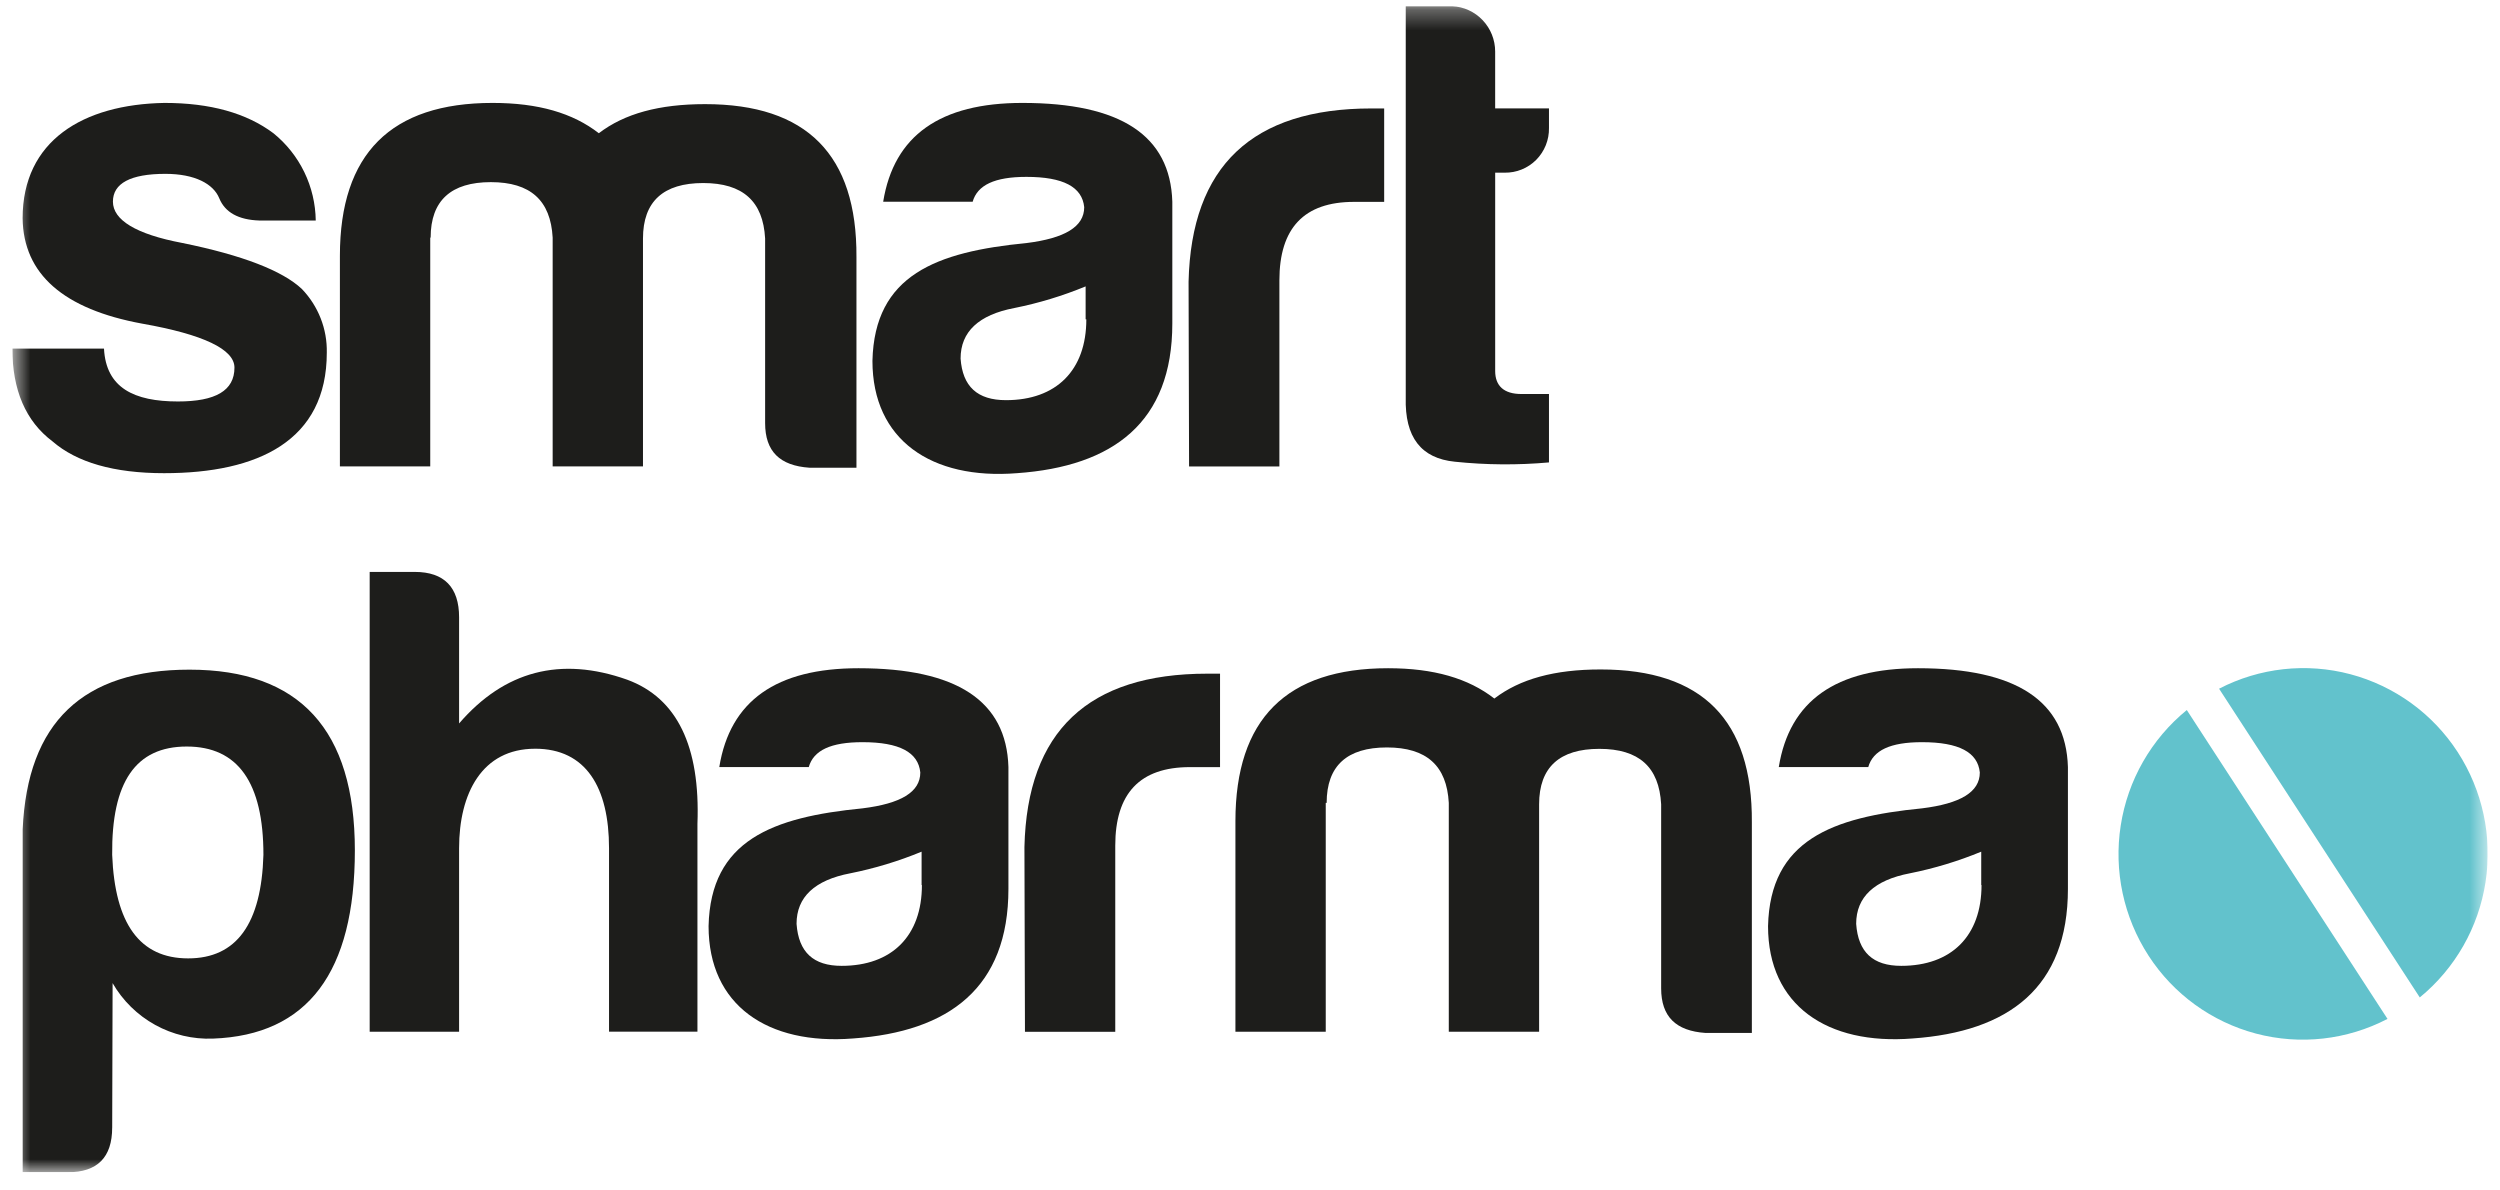
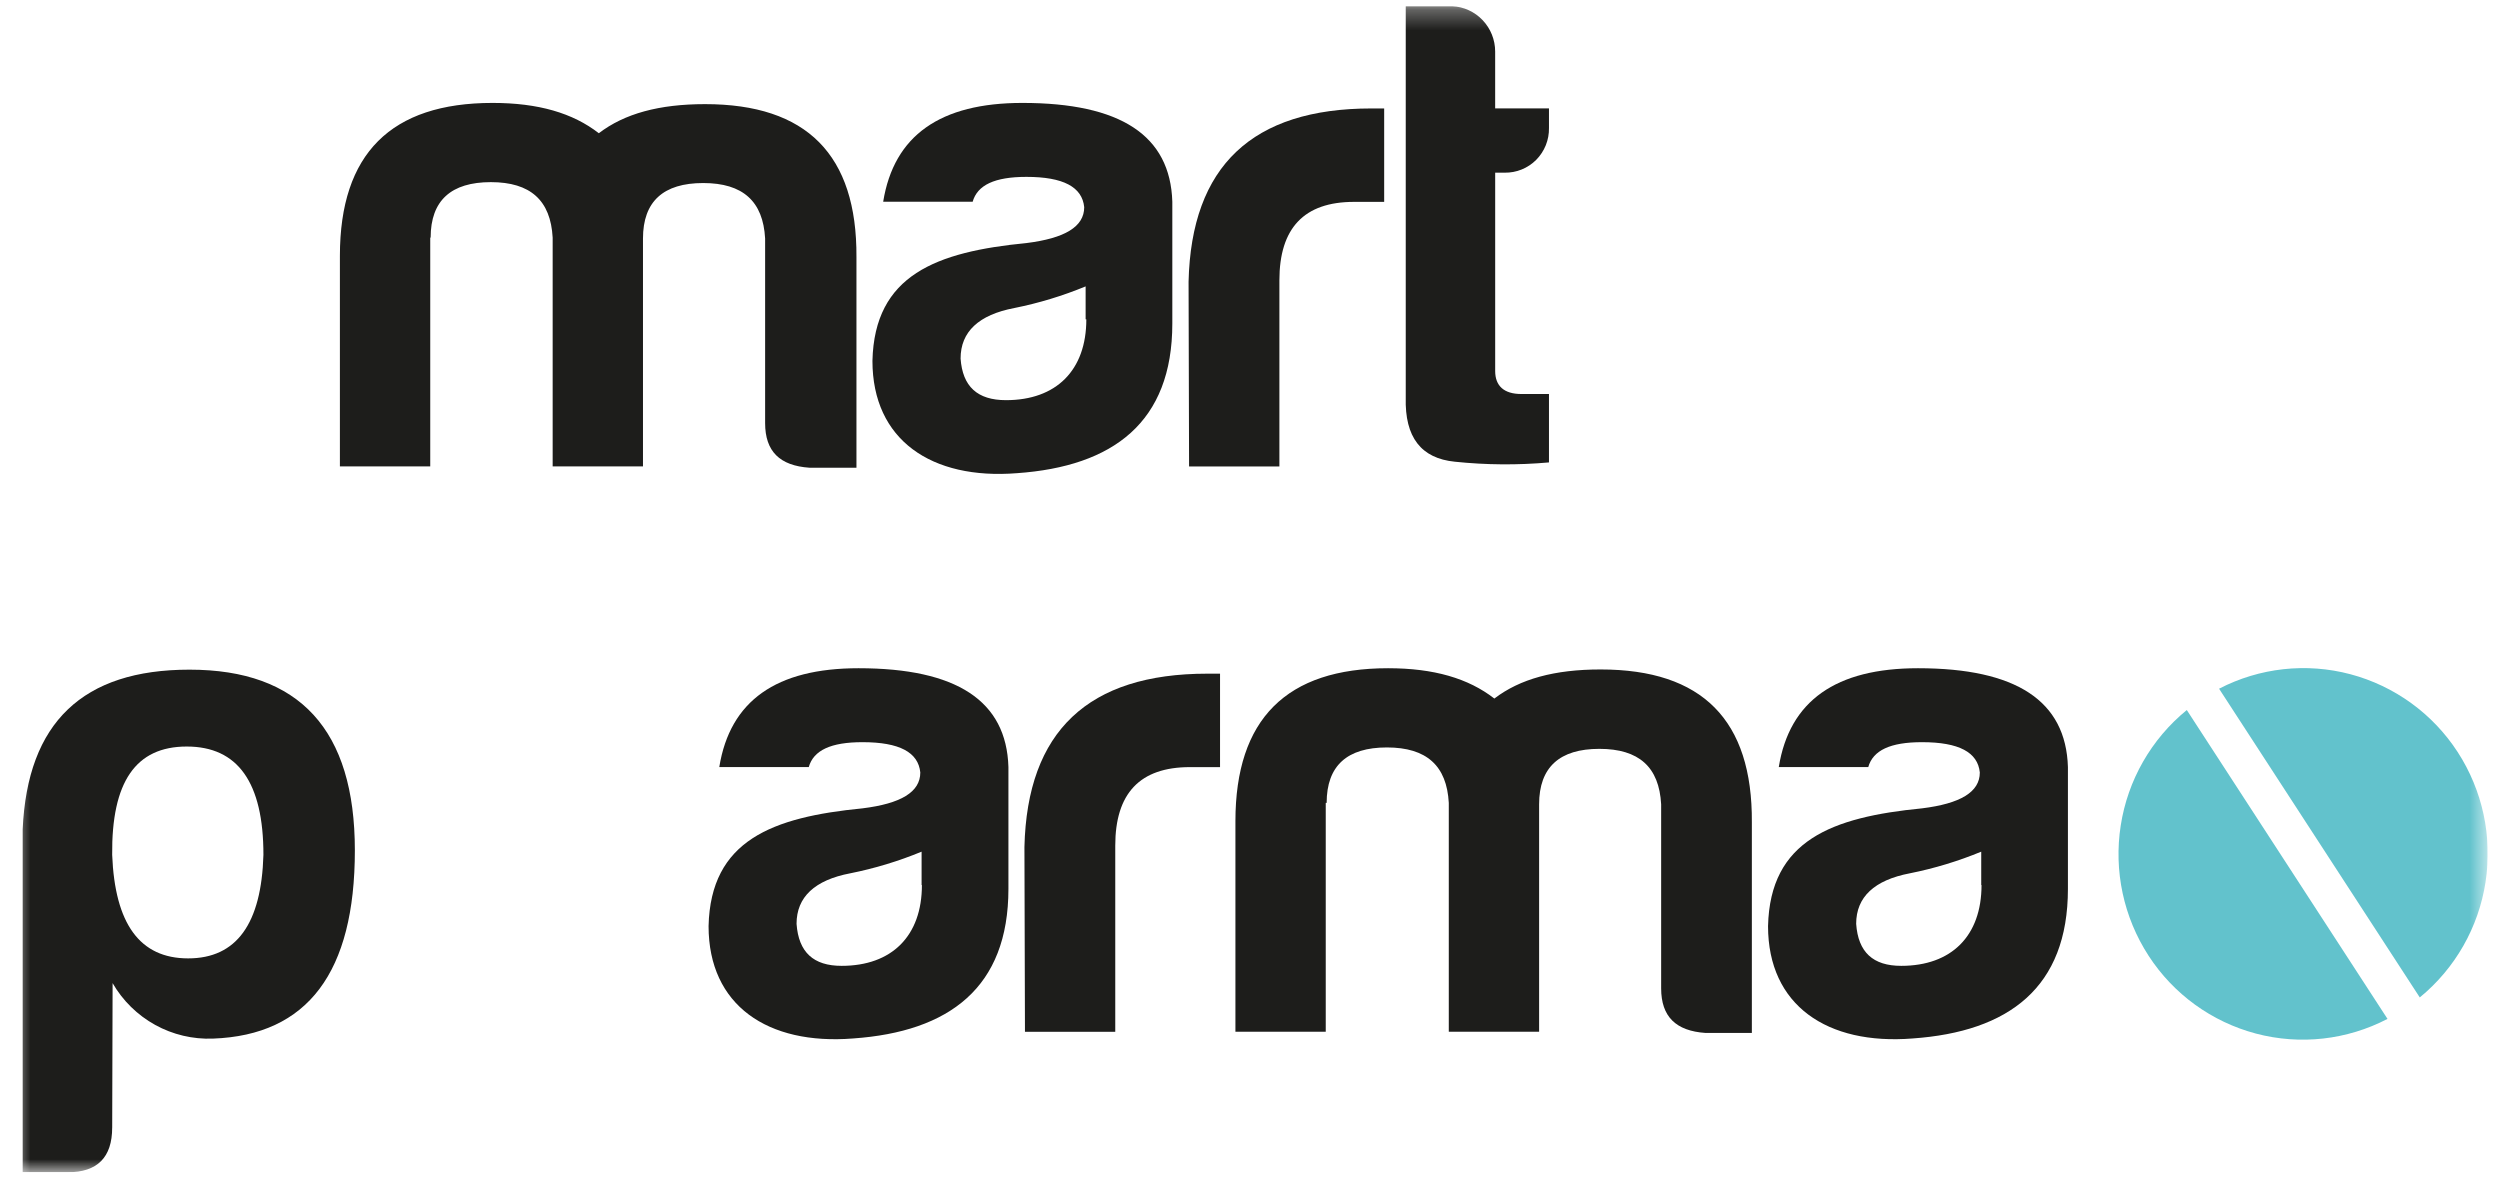
<svg xmlns="http://www.w3.org/2000/svg" width="124" height="59" viewBox="0 0 124 59" fill="none">
  <g clip-path="url(#clip0_1729_15225)">
    <mask id="mask0_1729_15225" style="mask-type:luminance" maskUnits="userSpaceOnUse" x="0" y="0" width="124" height="59">
      <path d="M123.385 0.306V58.122H0.625V0.306H123.385Z" fill="white" />
    </mask>
    <g mask="url(#mask0_1729_15225)">
      <path d="M5.564 55.928C5.564 57.406 4.831 58.144 3.364 58.144H1.125V41.137C1.359 35.831 4.111 33.215 9.397 33.215C14.867 33.215 17.601 36.203 17.601 42.179C17.601 48.222 15.267 51.344 10.562 51.515C9.562 51.554 8.571 51.319 7.695 50.835C6.816 50.349 6.087 49.633 5.585 48.763L5.565 55.929L5.564 55.928ZM9.332 47.536C11.732 47.536 12.966 45.822 13.066 42.399C13.066 38.807 11.796 37.028 9.263 37.028C6.728 37.028 5.529 38.786 5.564 42.399C5.699 45.822 6.933 47.536 9.332 47.536Z" fill="#1D1D1B" />
-       <path d="M26.54 37.137C23.906 37.137 22.771 39.351 22.771 42.072V51.173H18.336V28.367H20.571C22.039 28.367 22.771 29.138 22.771 30.616V35.883C25.017 33.277 27.803 32.541 31.109 33.713C33.578 34.622 34.739 37.005 34.593 40.864V51.171H30.208V42.071C30.208 39.065 29.073 37.136 26.54 37.136V37.137Z" fill="#1D1D1B" />
      <path d="M40.112 38.045H35.677C36.21 34.753 38.51 33.144 42.581 33.144C47.449 33.144 49.919 34.758 50.018 38.044V44.087C50.018 48.988 47.081 51.173 42.312 51.508C38.077 51.845 35.145 49.866 35.145 45.937C35.244 41.672 38.316 40.531 42.78 40.094C44.682 39.859 45.647 39.287 45.647 38.315C45.547 37.313 44.612 36.812 42.78 36.812C41.212 36.812 40.346 37.213 40.112 38.056V38.044V38.045ZM45.711 43.903V42.243C44.571 42.714 43.388 43.073 42.178 43.315C40.41 43.651 39.509 44.493 39.509 45.821C39.61 47.234 40.346 47.906 41.745 47.906C44.233 47.906 45.727 46.427 45.727 43.897" fill="#1D1D1B" />
      <path d="M50.812 42.008C50.947 36.265 53.978 33.414 59.882 33.414H60.514V38.049H59.021C56.532 38.049 55.317 39.357 55.317 41.942V51.177H50.838L50.812 42.008Z" fill="#1D1D1B" />
      <path d="M65.757 39.823V51.173H61.277V40.732C61.277 35.66 63.811 33.144 68.849 33.144C71.118 33.144 72.83 33.646 74.12 34.648C75.389 33.676 77.106 33.205 79.391 33.205C84.428 33.205 86.927 35.71 86.892 40.792V51.234H84.593C83.125 51.134 82.393 50.427 82.393 49.019V39.894C82.293 38.044 81.293 37.143 79.326 37.143C77.361 37.143 76.34 38.05 76.34 39.894V51.173H71.86V39.824C71.76 37.979 70.759 37.073 68.789 37.073C66.817 37.073 65.802 37.979 65.802 39.824" fill="#1D1D1B" />
      <path d="M92.668 38.045H88.228C88.761 34.753 91.065 33.144 95.132 33.144C100.001 33.144 102.469 34.758 102.569 38.044V44.087C102.569 48.988 99.632 51.173 94.864 51.508C90.627 51.845 87.695 49.866 87.695 45.937C87.795 41.672 90.867 40.531 95.332 40.094C97.233 39.859 98.199 39.287 98.199 38.315C98.099 37.313 97.163 36.812 95.332 36.812C93.764 36.812 92.897 37.213 92.663 38.056L92.668 38.044V38.045ZM98.269 43.903V42.243C97.128 42.714 95.944 43.073 94.734 43.315C92.967 43.651 92.066 44.493 92.066 45.821C92.165 47.234 92.902 47.906 94.301 47.906C96.79 47.906 98.284 46.427 98.284 43.897" fill="#1D1D1B" />
-       <path d="M8.826 19.913C10.693 19.913 11.629 19.376 11.629 18.233C11.629 17.327 10.096 16.59 7.059 16.054C3.157 15.338 1.156 13.599 1.122 10.827C1.122 6.985 4.108 5.176 8.159 5.105C10.426 5.105 12.226 5.607 13.561 6.608C14.207 7.13 14.73 7.789 15.093 8.536C15.456 9.285 15.65 10.104 15.661 10.938H12.864C11.828 10.903 11.161 10.537 10.873 9.83C10.584 9.124 9.673 8.623 8.204 8.623C6.473 8.623 5.601 9.094 5.601 10.001C5.601 10.908 6.736 11.615 9.036 12.05C12.022 12.657 14.013 13.428 14.974 14.335C15.377 14.754 15.694 15.249 15.906 15.79C16.119 16.332 16.221 16.91 16.209 17.492C16.209 21.856 12.809 23.47 8.14 23.47C5.651 23.47 3.804 22.934 2.604 21.892C1.271 20.89 0.613 19.341 0.613 17.292H5.158C5.258 19.241 6.651 19.913 8.826 19.913Z" fill="#1D1D1B" />
      <path d="M21.34 11.785V23.134H16.859V12.692C16.859 7.621 19.394 5.105 24.431 5.105C26.701 5.105 28.412 5.607 29.702 6.608C30.971 5.637 32.688 5.165 34.973 5.165C40.01 5.165 42.51 7.671 42.48 12.752V23.199H40.151C38.681 23.099 37.95 22.393 37.95 20.985V11.829C37.85 9.986 36.849 9.079 34.879 9.079C32.907 9.079 31.892 9.986 31.892 11.83V23.134H27.412V11.785C27.312 9.94 26.312 9.034 24.346 9.034C22.38 9.034 21.36 9.94 21.36 11.785" fill="#1D1D1B" />
      <path d="M48.242 10.006H43.806C44.339 6.714 46.639 5.105 50.71 5.105C55.579 5.105 58.047 6.714 58.147 10.006V16.049C58.147 20.95 55.211 23.134 50.441 23.47C46.205 23.806 43.273 21.827 43.273 17.898C43.373 13.634 46.445 12.491 50.91 12.056C52.811 11.82 53.777 11.248 53.777 10.276C53.677 9.274 52.741 8.773 50.91 8.773C49.342 8.773 48.475 9.174 48.241 10.016L48.242 10.006ZM53.847 15.838V14.205C52.706 14.676 51.522 15.035 50.312 15.278C48.546 15.614 47.645 16.455 47.645 17.783C47.743 19.171 48.476 19.848 49.899 19.848C52.388 19.848 53.882 18.369 53.882 15.838" fill="#1D1D1B" />
      <path d="M58.953 13.972C59.088 8.23 62.12 5.379 68.023 5.379H68.655V10.013H67.161C64.673 10.013 63.458 11.321 63.458 13.907V23.137H58.978L58.953 13.972Z" fill="#1D1D1B" />
      <path d="M74.629 8.565H74.161V18.401C74.161 19.138 74.594 19.543 75.46 19.543H76.829V22.936C75.275 23.075 73.711 23.063 72.16 22.901C70.492 22.735 69.671 21.694 69.725 19.714V0.306H72.025C72.601 0.334 73.144 0.583 73.54 1.001C73.938 1.421 74.16 1.978 74.16 2.556V5.378H76.829V6.349C76.834 6.641 76.781 6.931 76.672 7.203C76.563 7.474 76.401 7.72 76.196 7.928C75.991 8.134 75.746 8.297 75.477 8.406C75.208 8.516 74.919 8.569 74.629 8.565Z" fill="#1D1D1B" />
      <path d="M120.021 49.473C121.777 48.033 122.938 45.995 123.283 43.75C123.63 41.503 123.138 39.207 121.899 37.3C120.666 35.4 118.771 34.025 116.581 33.442C114.396 32.862 112.073 33.118 110.066 34.16L120.021 49.473Z" fill="#62C2CC" />
      <path d="M108.465 35.218C106.703 36.657 105.536 38.697 105.188 40.945C104.838 43.195 105.33 45.495 106.57 47.405C107.804 49.309 109.703 50.685 111.896 51.266C114.086 51.845 116.41 51.585 118.42 50.537L108.465 35.218Z" fill="#62C2CC" />
    </g>
  </g>
  <defs>
    <clipPath id="clip0_1729_15225">
      <rect width="122.78" height="57.837" fill="white" transform="translate(0.609 0.306)" />
    </clipPath>
  </defs>
</svg>